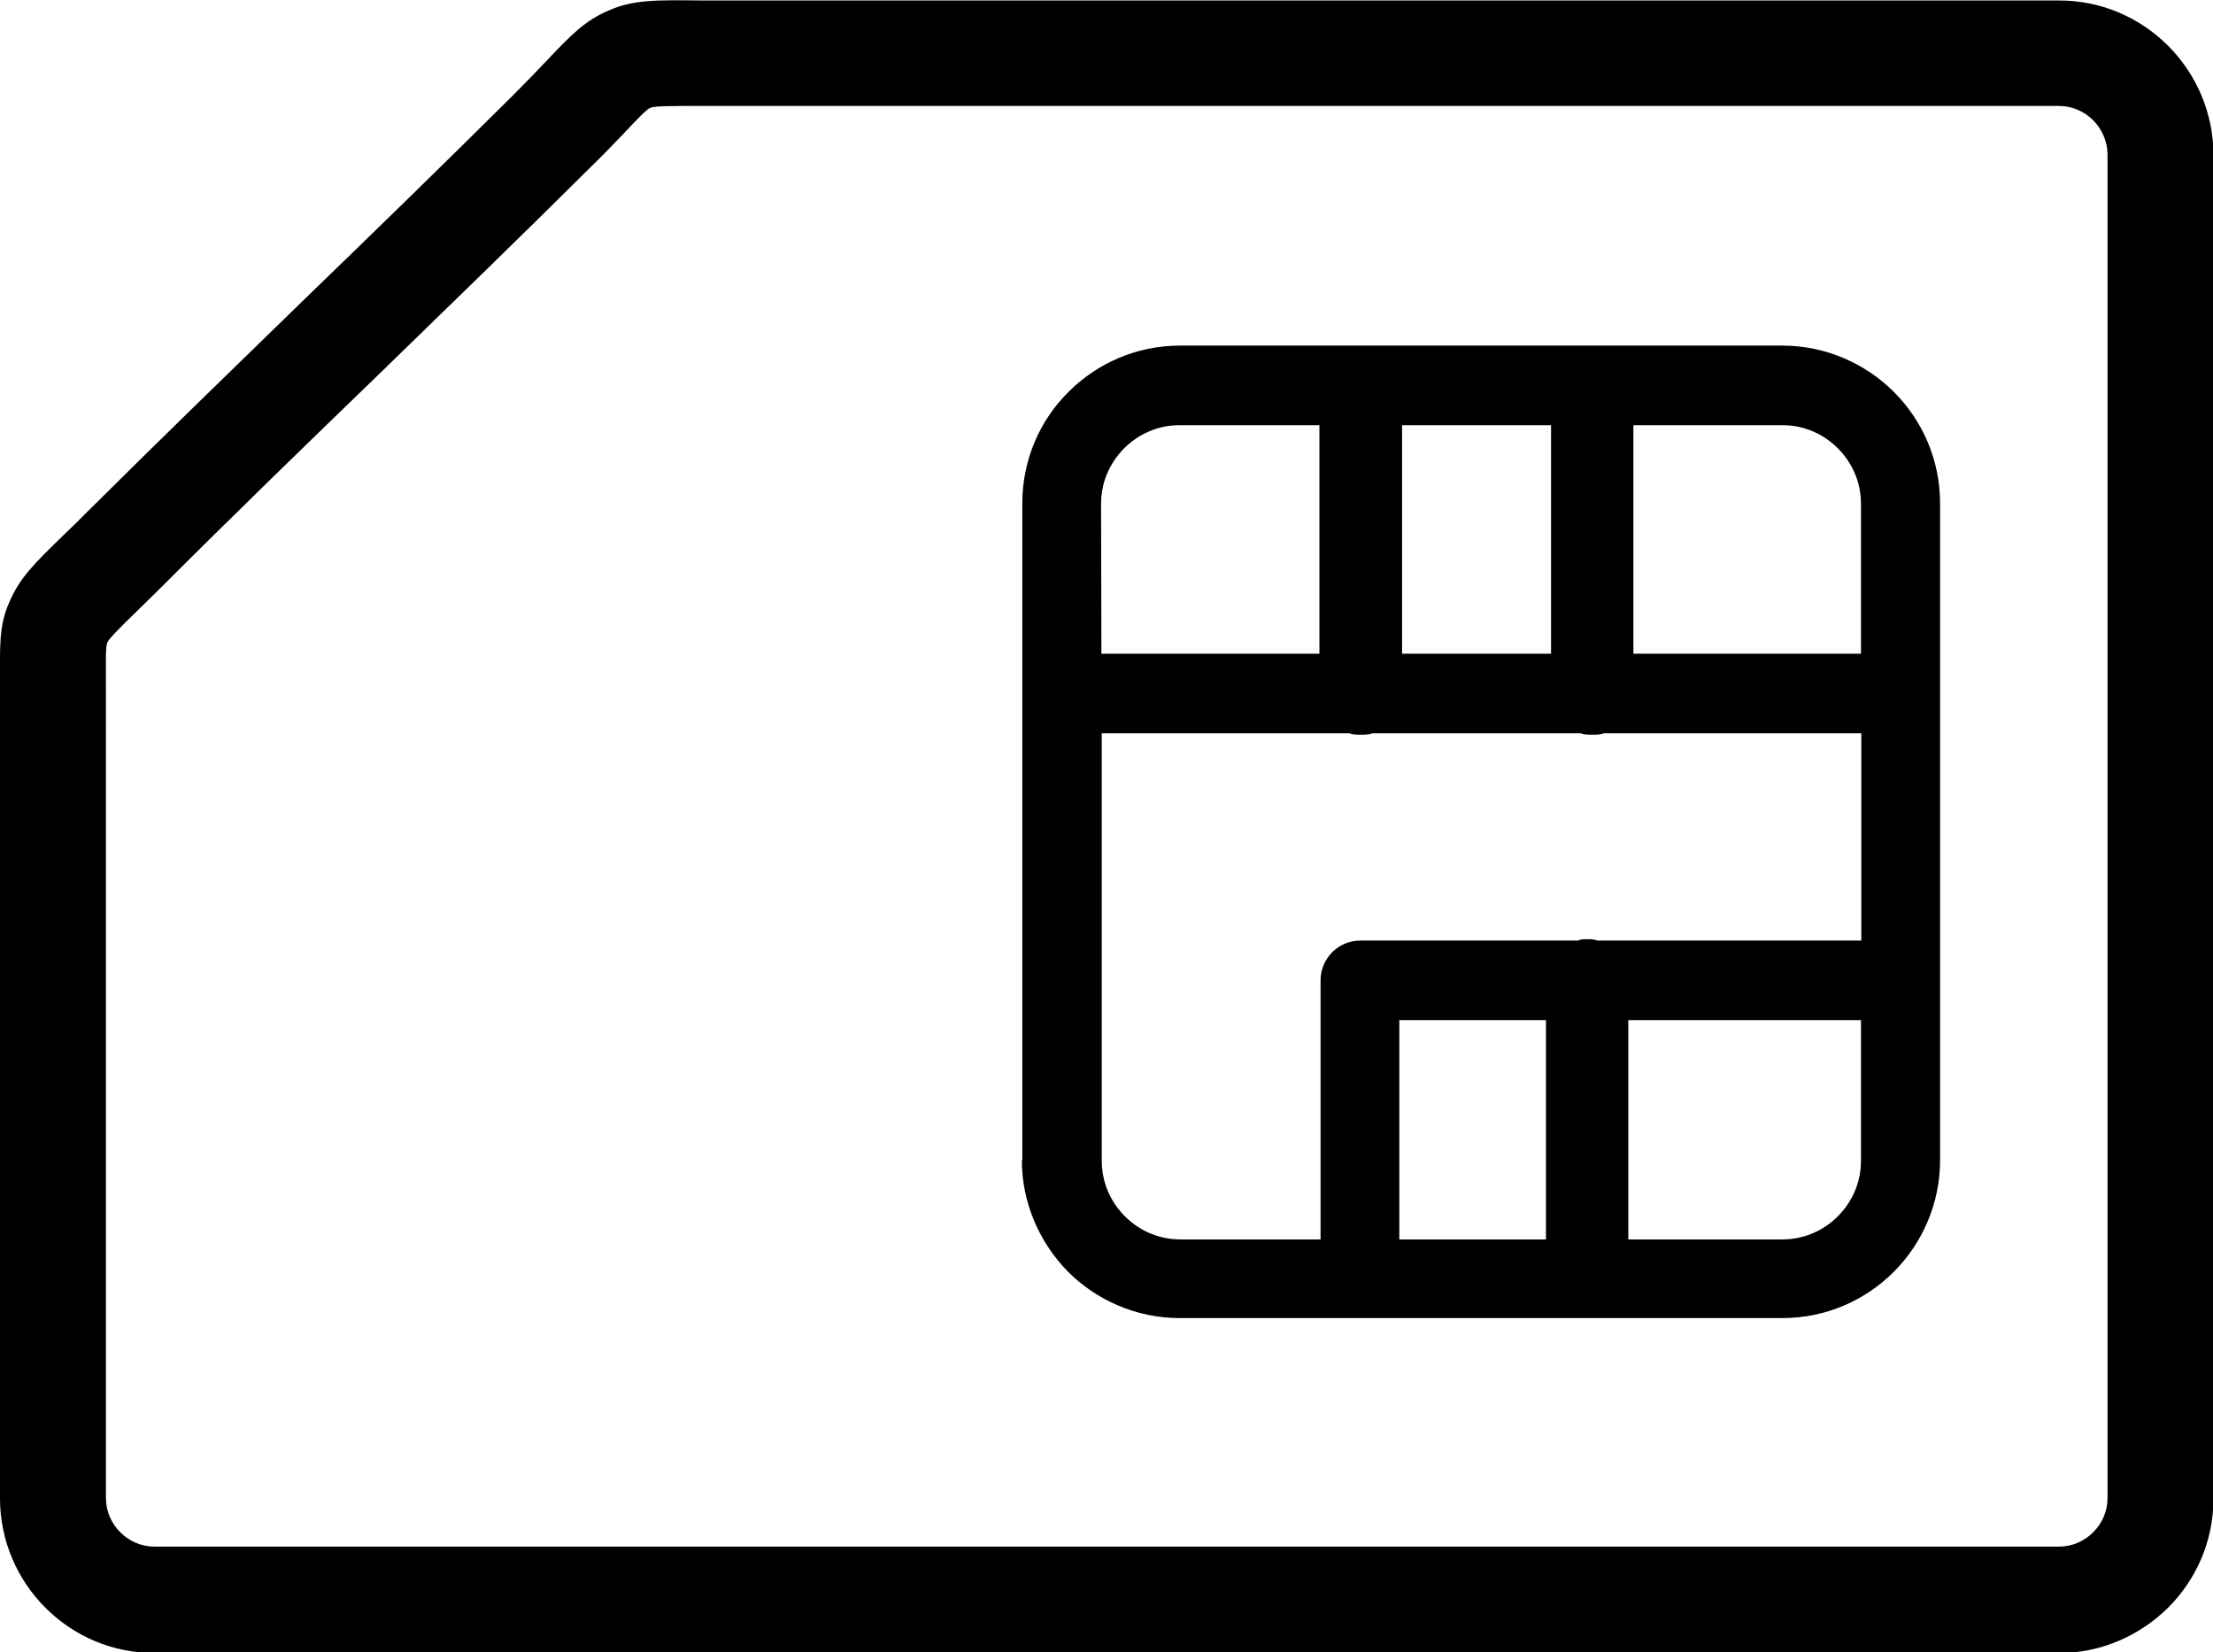
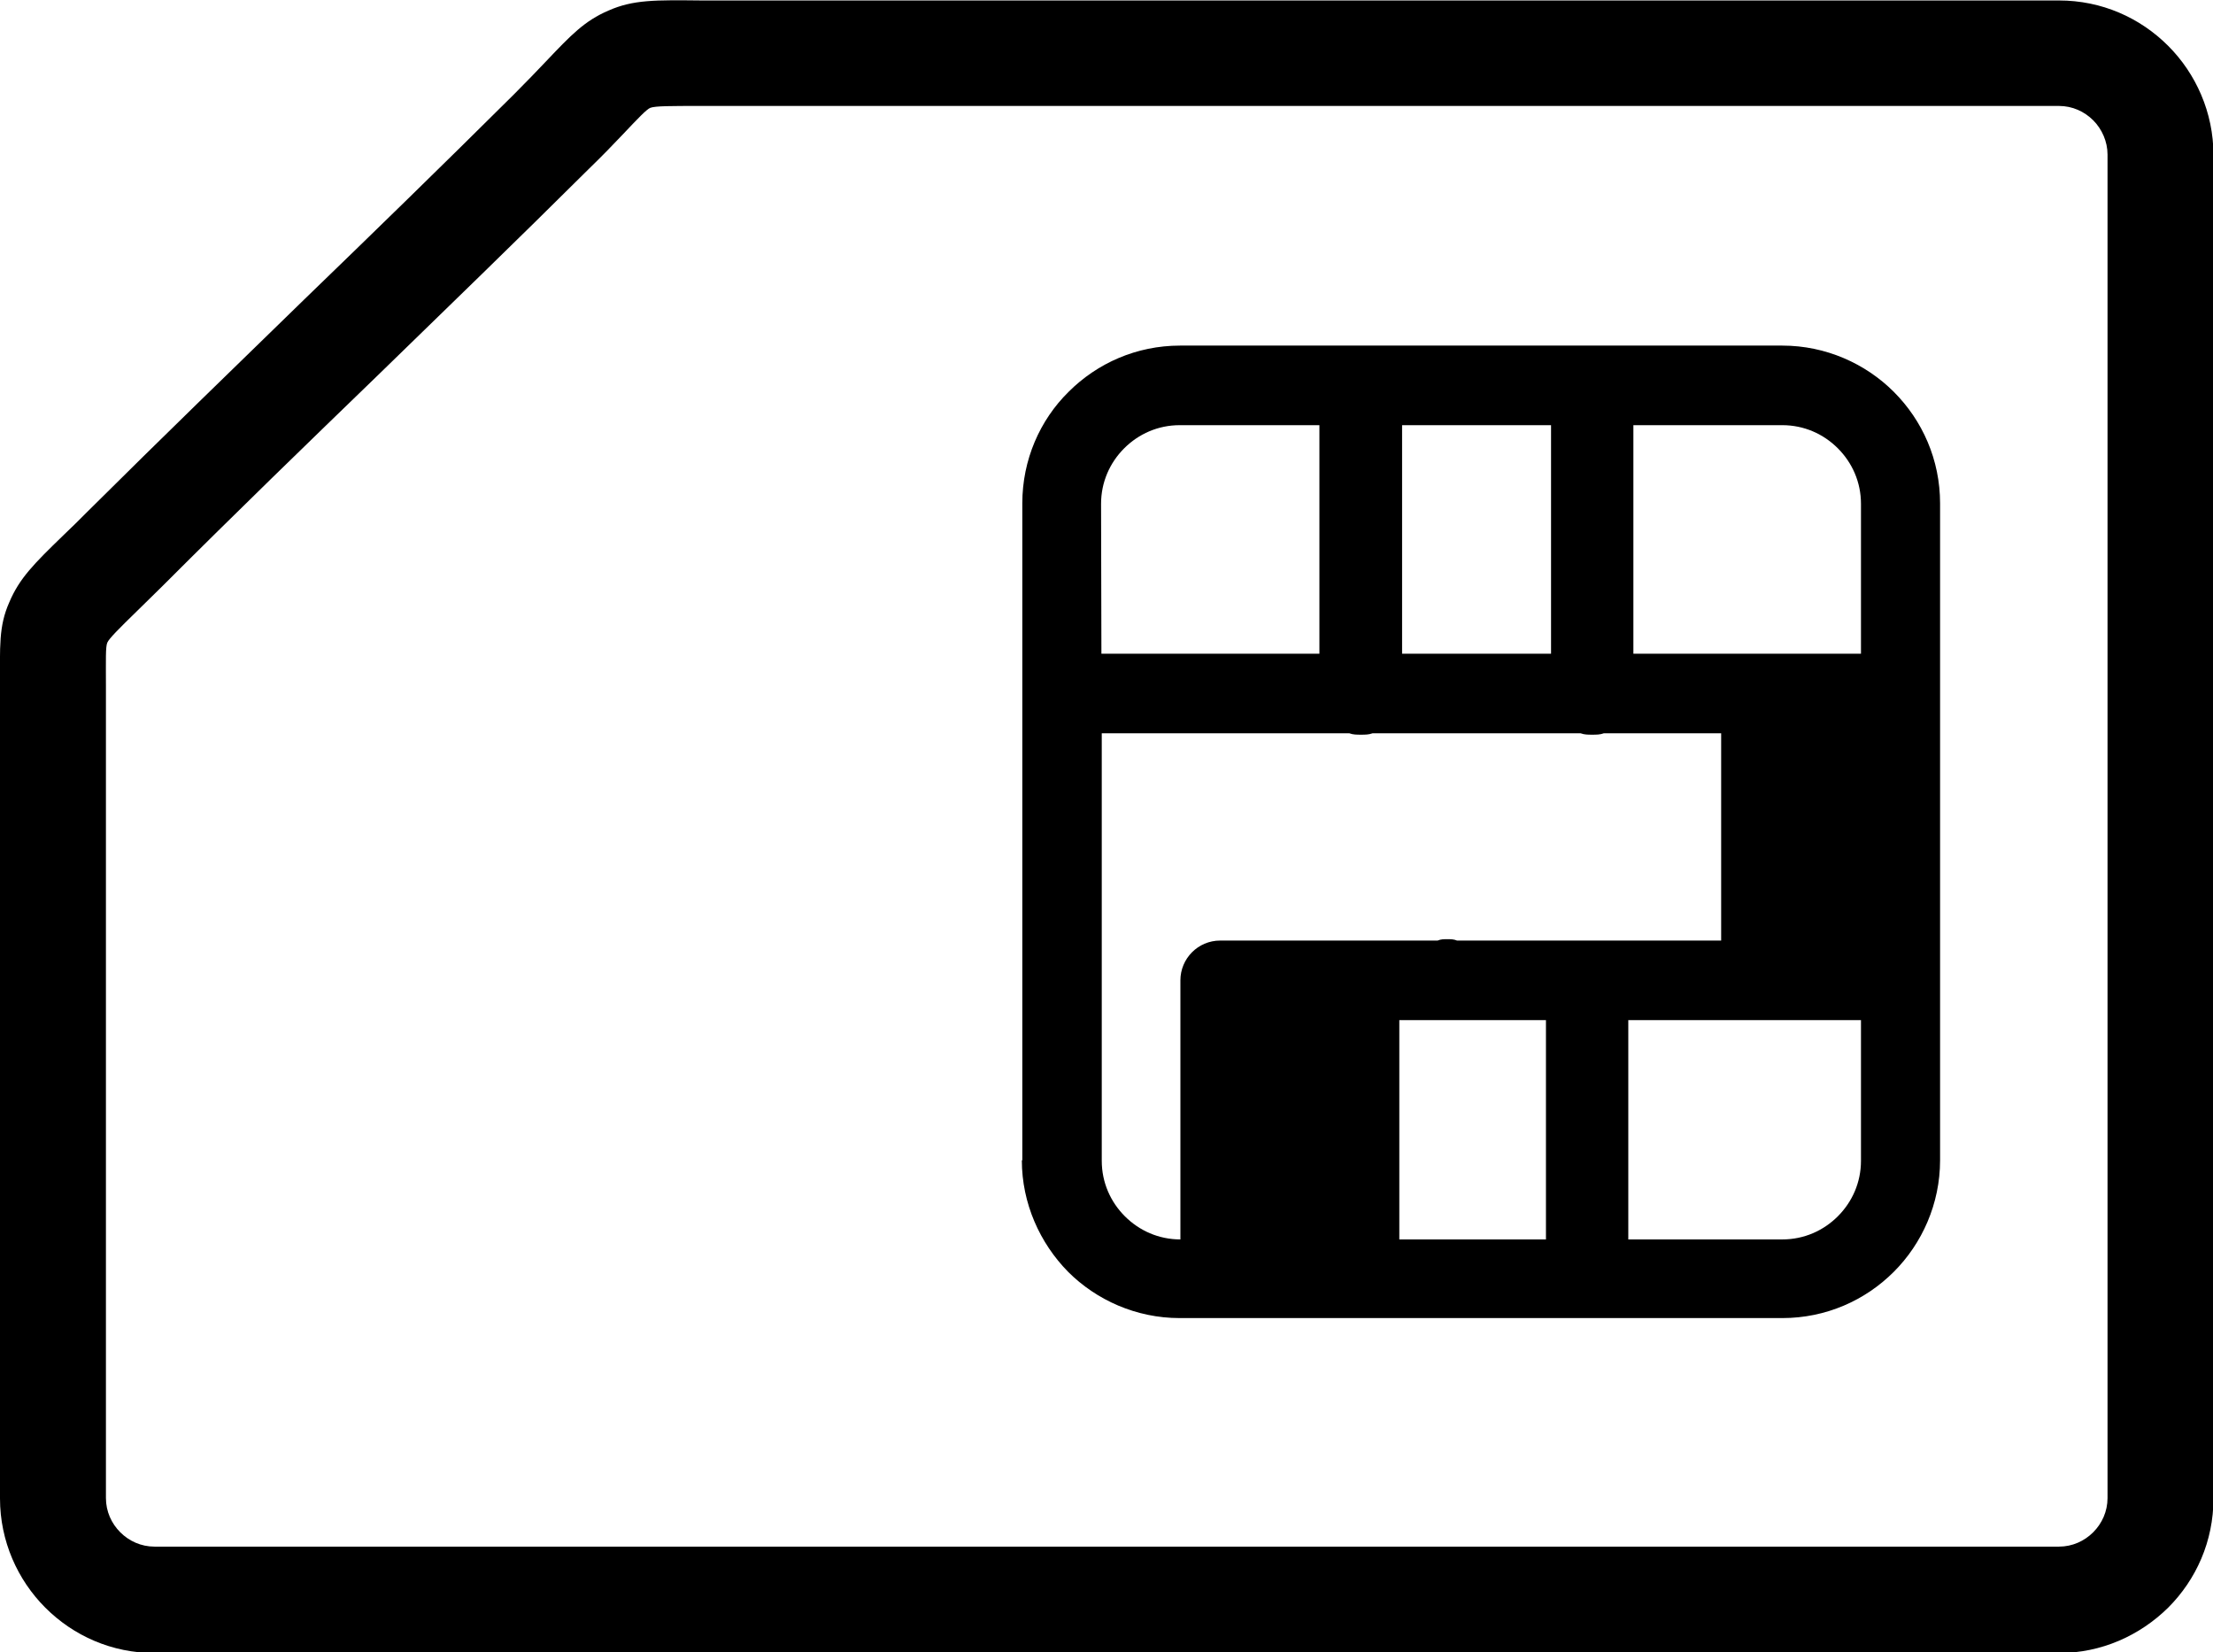
<svg xmlns="http://www.w3.org/2000/svg" xmlns:ns1="http://sodipodi.sourceforge.net/DTD/sodipodi-0.dtd" xmlns:ns2="http://www.inkscape.org/namespaces/inkscape" width="4.784mm" height="3.571mm" viewBox="0 0 4.784 3.571" version="1.1" id="svg3460">
  <ns1:namedview id="namedview3462" pagecolor="#ffffff" bordercolor="#999999" borderopacity="1" ns2:showpageshadow="0" ns2:pageopacity="0" ns2:pagecheckerboard="0" ns2:deskcolor="#d1d1d1" ns2:document-units="mm" showgrid="false" />
  <defs id="defs3457" />
  <g ns2:label="Layer 1" ns2:groupmode="layer" id="layer1" transform="translate(-147.366,-35.969)">
-     <path d="m 149.576,38.477 v -1.42 c 0,-0.094 0.038,-0.18 0.1,-0.241 0.062,-0.062 0.147,-0.1 0.241,-0.1 h 1.302 c 0.094,0 0.18,0.039 0.241,0.1 0.062,0.062 0.1,0.147 0.1,0.241 v 1.42 c 0,0.094 -0.039,0.18 -0.1,0.241 -0.062,0.062 -0.147,0.1 -0.241,0.1 h -1.303 c -0.094,0 -0.18,-0.039 -0.241,-0.1 -0.061,-0.062 -0.1,-0.148 -0.1,-0.241 z m -2.21,0.73 v -1.677 c 0,-0.064 0,-0.07 0,-0.076 0,-0.088 -0.003,-0.131 0.02,-0.183 0.022,-0.052 0.053,-0.083 0.117,-0.145 0.016,-0.015 0.034,-0.033 0.054,-0.053 0.162,-0.161 0.315,-0.309 0.468,-0.458 0.149,-0.144 0.297,-0.288 0.452,-0.442 0.027,-0.027 0.05,-0.051 0.069,-0.071 0.055,-0.058 0.084,-0.088 0.135,-0.11 0.054,-0.024 0.102,-0.023 0.202,-0.022 0.01,0 -0.025,0 0.065,0 h 2.869 c 0.092,0 0.175,0.037 0.236,0.098 0.06,0.06 0.098,0.144 0.098,0.236 v 2.904 c 0,0.092 -0.037,0.175 -0.098,0.236 -0.061,0.06 -0.144,0.098 -0.236,0.098 h -4.117 c -0.092,0 -0.175,-0.037 -0.236,-0.098 -0.06,-0.06 -0.098,-0.144 -0.098,-0.236 z m 0.229,-1.677 v 1.677 c 0,0.029 0.012,0.055 0.031,0.074 0.019,0.019 0.045,0.031 0.074,0.031 h 4.117 c 0.029,0 0.055,-0.012 0.074,-0.031 0.019,-0.019 0.031,-0.045 0.031,-0.074 v -2.904 c 0,-0.028 -0.012,-0.055 -0.031,-0.074 -0.019,-0.019 -0.045,-0.031 -0.074,-0.031 h -2.87 c -0.041,0 -0.017,0 -0.065,0 -0.067,0 -0.099,0 -0.11,0.004 -0.008,0.003 -0.026,0.022 -0.061,0.059 -0.019,0.02 -0.042,0.044 -0.073,0.074 -0.157,0.156 -0.306,0.3 -0.454,0.444 -0.153,0.148 -0.306,0.296 -0.466,0.456 -0.022,0.022 -0.04,0.039 -0.055,0.054 -0.041,0.04 -0.061,0.06 -0.065,0.069 -0.004,0.009 -0.003,0.037 -0.003,0.093 0,0.038 0,0.075 0,0.079 z m 2.152,-0.148 h 2.6e-4 0.471 v -0.494 h -0.302 c -0.047,0 -0.089,0.019 -0.12,0.05 -0.031,0.031 -0.05,0.073 -0.05,0.12 z m 0.65,-0.494 v 0.494 h 0.322 v -0.494 h -0.322 z m 0.5,0 v 0.494 h 0.492 v -0.324 c 0,-0.047 -0.019,-0.089 -0.05,-0.12 -0.031,-0.031 -0.073,-0.05 -0.12,-0.05 h -0.322 z m 0.492,0.666 h -0.556 c -0.008,0.003 -0.016,0.003 -0.025,0.003 -0.009,0 -0.017,0 -0.025,-0.003 h -0.45 c -0.008,0.003 -0.016,0.003 -0.025,0.003 -0.009,0 -0.017,0 -0.025,-0.003 h -0.535 -2.6e-4 v 0.924 c 0,0.047 0.019,0.089 0.05,0.12 0.031,0.031 0.073,0.05 0.12,0.05 h 0.303 v -0.56 c 0,-0.047 0.038,-0.086 0.086,-0.086 h 0.47 c 0.007,-0.003 0.014,-0.003 0.021,-0.003 0.007,0 0.014,0 0.021,0.003 h 0.571 v -0.448 z m -0.998,1.094 h 0.317 v -0.474 h -0.317 z m 0.495,0 h 0.333 c 0.047,0 0.089,-0.019 0.12,-0.05 0.031,-0.031 0.05,-0.073 0.05,-0.12 v -0.304 h -0.503 z" id="path13807" style="display:inline;fill:#000000;fill-opacity:1;stroke-width:0.039" />
+     <path d="m 149.576,38.477 v -1.42 c 0,-0.094 0.038,-0.18 0.1,-0.241 0.062,-0.062 0.147,-0.1 0.241,-0.1 h 1.302 c 0.094,0 0.18,0.039 0.241,0.1 0.062,0.062 0.1,0.147 0.1,0.241 v 1.42 c 0,0.094 -0.039,0.18 -0.1,0.241 -0.062,0.062 -0.147,0.1 -0.241,0.1 h -1.303 c -0.094,0 -0.18,-0.039 -0.241,-0.1 -0.061,-0.062 -0.1,-0.148 -0.1,-0.241 z m -2.21,0.73 v -1.677 c 0,-0.064 0,-0.07 0,-0.076 0,-0.088 -0.003,-0.131 0.02,-0.183 0.022,-0.052 0.053,-0.083 0.117,-0.145 0.016,-0.015 0.034,-0.033 0.054,-0.053 0.162,-0.161 0.315,-0.309 0.468,-0.458 0.149,-0.144 0.297,-0.288 0.452,-0.442 0.027,-0.027 0.05,-0.051 0.069,-0.071 0.055,-0.058 0.084,-0.088 0.135,-0.11 0.054,-0.024 0.102,-0.023 0.202,-0.022 0.01,0 -0.025,0 0.065,0 h 2.869 c 0.092,0 0.175,0.037 0.236,0.098 0.06,0.06 0.098,0.144 0.098,0.236 v 2.904 c 0,0.092 -0.037,0.175 -0.098,0.236 -0.061,0.06 -0.144,0.098 -0.236,0.098 h -4.117 c -0.092,0 -0.175,-0.037 -0.236,-0.098 -0.06,-0.06 -0.098,-0.144 -0.098,-0.236 z m 0.229,-1.677 v 1.677 c 0,0.029 0.012,0.055 0.031,0.074 0.019,0.019 0.045,0.031 0.074,0.031 h 4.117 c 0.029,0 0.055,-0.012 0.074,-0.031 0.019,-0.019 0.031,-0.045 0.031,-0.074 v -2.904 c 0,-0.028 -0.012,-0.055 -0.031,-0.074 -0.019,-0.019 -0.045,-0.031 -0.074,-0.031 h -2.87 c -0.041,0 -0.017,0 -0.065,0 -0.067,0 -0.099,0 -0.11,0.004 -0.008,0.003 -0.026,0.022 -0.061,0.059 -0.019,0.02 -0.042,0.044 -0.073,0.074 -0.157,0.156 -0.306,0.3 -0.454,0.444 -0.153,0.148 -0.306,0.296 -0.466,0.456 -0.022,0.022 -0.04,0.039 -0.055,0.054 -0.041,0.04 -0.061,0.06 -0.065,0.069 -0.004,0.009 -0.003,0.037 -0.003,0.093 0,0.038 0,0.075 0,0.079 z m 2.152,-0.148 h 2.6e-4 0.471 v -0.494 h -0.302 c -0.047,0 -0.089,0.019 -0.12,0.05 -0.031,0.031 -0.05,0.073 -0.05,0.12 z m 0.65,-0.494 v 0.494 h 0.322 v -0.494 h -0.322 z m 0.5,0 v 0.494 h 0.492 v -0.324 c 0,-0.047 -0.019,-0.089 -0.05,-0.12 -0.031,-0.031 -0.073,-0.05 -0.12,-0.05 h -0.322 z m 0.492,0.666 h -0.556 c -0.008,0.003 -0.016,0.003 -0.025,0.003 -0.009,0 -0.017,0 -0.025,-0.003 h -0.45 c -0.008,0.003 -0.016,0.003 -0.025,0.003 -0.009,0 -0.017,0 -0.025,-0.003 h -0.535 -2.6e-4 v 0.924 c 0,0.047 0.019,0.089 0.05,0.12 0.031,0.031 0.073,0.05 0.12,0.05 v -0.56 c 0,-0.047 0.038,-0.086 0.086,-0.086 h 0.47 c 0.007,-0.003 0.014,-0.003 0.021,-0.003 0.007,0 0.014,0 0.021,0.003 h 0.571 v -0.448 z m -0.998,1.094 h 0.317 v -0.474 h -0.317 z m 0.495,0 h 0.333 c 0.047,0 0.089,-0.019 0.12,-0.05 0.031,-0.031 0.05,-0.073 0.05,-0.12 v -0.304 h -0.503 z" id="path13807" style="display:inline;fill:#000000;fill-opacity:1;stroke-width:0.039" />
  </g>
</svg>